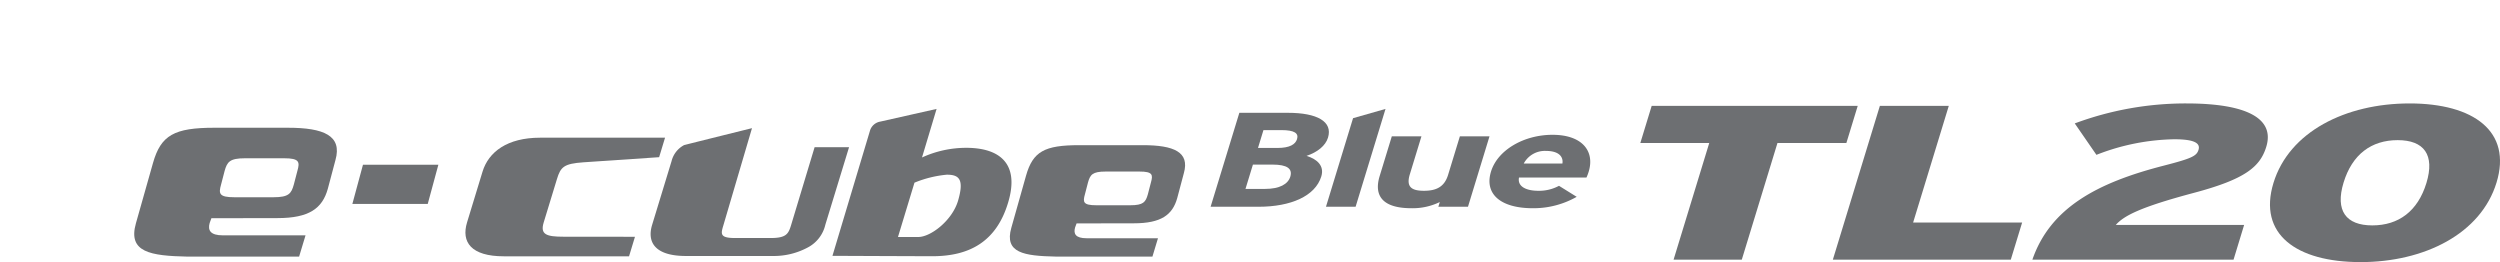
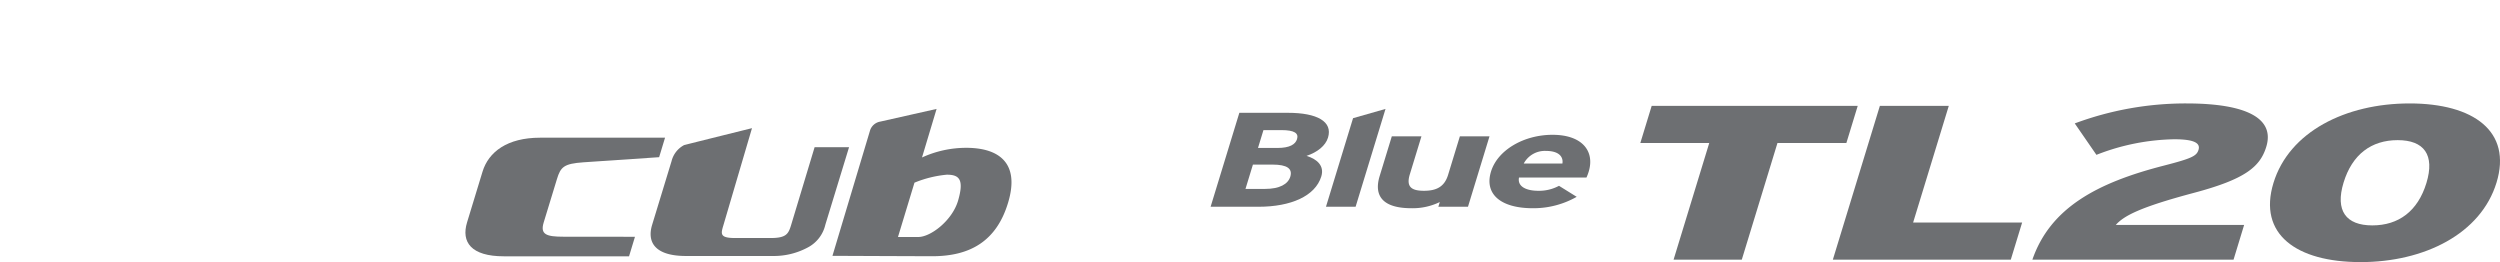
<svg xmlns="http://www.w3.org/2000/svg" width="496" height="52" viewBox="0 0 496 52">
  <defs>
    <clipPath id="clip-path">
      <rect id="Rectangle_13291" data-name="Rectangle 13291" width="496" height="52" transform="translate(320.442 855.18)" fill="none" stroke="#707070" stroke-width="1" />
    </clipPath>
    <clipPath id="clip-path-2">
      <rect id="Rectangle_13481" data-name="Rectangle 13481" width="469.368" height="31.478" fill="none" />
    </clipPath>
  </defs>
  <g id="bi_e-cube_Blue_TL20" data-name="bi_e-cube Blue TL20" transform="translate(-320.442 -855.18)" clip-path="url(#clip-path)">
    <g id="Group_12421" data-name="Group 12421" transform="translate(347.074 875.701)">
-       <path id="Path_56175" data-name="Path 56175" d="M65,26.039l2.105-7.777H82.063l-2.109,7.777Z" transform="translate(-21.722 -6.103)" fill="#6d6f72" />
      <g id="Group_12420" data-name="Group 12420">
        <g id="Group_12419" data-name="Group 12419" clip-path="url(#clip-path-2)">
          <path id="Path_56176" data-name="Path 56176" d="M188.532,26.54l4.709-15.4h-6.833l-4.678,15.5c-.525,1.718-.971,2.525-4.032,2.525h-7.054c-3.062,0-2.856-.807-2.336-2.525l5.675-19.272s-11.544,2.862-13.466,3.358a4.945,4.945,0,0,0-2.492,3.187c-.335,1.1-3.858,12.645-3.858,12.645-1.085,3.587.74,6.17,6.706,6.17h17.234a14.236,14.236,0,0,0,7.061-1.752,6.825,6.825,0,0,0,3.364-4.434" transform="translate(-51.42 -2.462)" fill="#6d6f72" />
          <path id="Path_56177" data-name="Path 56177" d="M230.756,14.683a22.15,22.15,0,0,0-6.434,1.586l-3.271,10.776h4.026c2.47,0,6.7-3.244,7.883-7.16,1.231-4.2.3-5.2-2.2-5.2m-2.88,16.174c-3.456,0-19.829-.076-19.829-.076l7.477-24.935a2.582,2.582,0,0,1,2-1.694c1.659-.371,11.183-2.518,11.183-2.518l-2.894,9.634a21.053,21.053,0,0,1,8.776-1.917c6.57,0,10.661,3.077,8.307,10.874-2.255,7.513-7.388,10.632-15.02,10.632" transform="translate(-69.524 -0.547)" fill="#6d6f72" />
-           <path id="Path_56178" data-name="Path 56178" d="M19.848,21.033c-3.031,0-3.125-.729-2.625-2.494l.714-2.745c.5-1.764,1.006-2.495,4.036-2.495h7.774c3.034,0,3.127.731,2.625,2.495l-.716,2.745c-.493,1.764-1,2.494-4.035,2.494ZM32.711,32.809l1.274-4.217H17.6c-2.5,0-3.045-1-2.635-2.452l.345-.945c.959,0,13.127-.025,13.127-.025,6.248,0,8.875-1.914,9.962-5.787l1.526-5.74c1.364-4.827-2.293-6.4-9.433-6.4H15.916c-7.969,0-10.63,1.457-12.2,7.012L.331,26.213c-1.625,5.75,2.88,6.443,10.269,6.6Z" transform="translate(0 -2.42)" fill="#6d6f72" />
-           <path id="Path_56179" data-name="Path 56179" d="M278.071,24.358c-2.624,0-2.7-.633-2.269-2.153l.616-2.376c.431-1.522.867-2.158,3.492-2.158h6.722c2.624,0,2.7.636,2.271,2.158l-.616,2.376c-.436,1.52-.868,2.153-3.494,2.153ZM289.2,34.545l1.1-3.643H276.133c-2.165,0-2.637-.864-2.282-2.126l.3-.817c.836,0,11.355-.02,11.355-.02,5.4,0,7.675-1.654,8.613-5.005l1.318-4.962c1.183-4.175-1.979-5.536-8.152-5.536H274.672c-6.889,0-9.193,1.258-10.553,6.064L261.2,28.843c-1.408,4.971,2.484,5.567,8.876,5.7Z" transform="translate(-87.189 -4.156)" fill="#6d6f72" />
          <path id="Path_56180" data-name="Path 56180" d="M132.324,29.868l-14.156-.013c-3.392,0-4.685-.42-3.956-2.819l2.637-8.63c.731-2.4,1.38-3.041,5.239-3.312l15.03-1.017,1.167-3.85V10.21H113.5c-6.512,0-10.226,2.822-11.42,6.737L99.014,27c-1.2,3.916.79,6.742,7.3,6.742h24.835Z" transform="translate(-32.978 -3.412)" fill="#6d6f72" />
          <path id="Path_56181" data-name="Path 56181" d="M330.247,21.434h-9.513l5.7-18.638h9.641c5.794,0,8.928,1.73,7.951,4.925-.489,1.6-2.071,2.876-4.259,3.621,2.181.666,3.556,2.024,2.928,4.074-1.2,3.914-6.056,6.018-12.448,6.018m2.769-8.36h-3.89l-1.473,4.82h3.89c2.9,0,4.553-.959,5-2.424.488-1.6-.63-2.4-3.528-2.4m1.751-6.843h-3.549l-1.083,3.542h3.847c2.471,0,3.585-.719,3.9-1.757.359-1.172-.519-1.784-3.119-1.784" transform="translate(-107.181 -0.935)" fill="#6d6f72" />
          <path id="Path_56182" data-name="Path 56182" d="M355.108,21.046l5.373-17.572,6.441-1.838-5.934,19.41Z" transform="translate(-118.668 -0.547)" fill="#6d6f72" />
          <path id="Path_56183" data-name="Path 56183" d="M382.576,23.772l.285-.932a12.365,12.365,0,0,1-5.616,1.224c-5.709,0-7.515-2.449-6.311-6.389l2.41-7.881h5.879l-2.312,7.561c-.764,2.5.371,3.249,2.8,3.249s4.063-.746,4.8-3.169l2.336-7.641h5.879l-4.273,13.978Z" transform="translate(-123.839 -3.273)" fill="#6d6f72" />
          <path id="Path_56184" data-name="Path 56184" d="M423.063,17.821H409.685c-.373,1.917,1.665,2.636,3.8,2.636a8.329,8.329,0,0,0,4.135-.986l3.509,2.183a17.32,17.32,0,0,1-8.7,2.263c-6.434,0-9.652-2.848-8.3-7.268,1.311-4.287,6.533-7.3,12.2-7.3,5.964,0,8.406,3.3,7.185,7.3a8.819,8.819,0,0,1-.443,1.172m-8.016-5.272a4.741,4.741,0,0,0-4.43,2.5h7.67c.211-1.252-.6-2.5-3.239-2.5" transform="translate(-134.946 -3.126)" fill="#6d6f72" />
          <path id="Path_56185" data-name="Path 56185" d="M475.99,8.089,468.91,31.24H455.377l7.078-23.151H448.783L451.035.721h40.879l-2.252,7.367Z" transform="translate(-149.972 -0.241)" fill="#6d6f72" />
          <path id="Path_56186" data-name="Path 56186" d="M506.146,31.239,515.476.721h13.673l-7.077,23.151H543.7l-2.252,7.368Z" transform="translate(-169.141 -0.241)" fill="#6d6f72" />
          <path id="Path_56187" data-name="Path 56187" d="M565.6,31c3.563-10.29,12.828-15.259,26.075-18.66,5.6-1.439,6.516-1.918,6.89-3.139.414-1.352-.9-2.092-4.8-2.092A44.168,44.168,0,0,0,578.31,10.2l-4.3-6.235A63.071,63.071,0,0,1,596.148,0c12.138,0,17.555,3.052,15.861,8.59-1.226,4.01-4.205,6.453-14.378,9.155C587,20.579,583.757,22.279,582.15,24.11h25.462l-2.1,6.89Z" transform="translate(-189.01)" fill="#6d6f72" />
          <path id="Path_56188" data-name="Path 56188" d="M654.335,31.478c-12.7,0-20.351-5.536-17.246-15.695S651.4,0,664.1,0s20.353,5.537,17.248,15.7-14.314,15.783-27.011,15.783m7.4-24.2c-5.231,0-9.028,2.833-10.734,8.414s.471,8.5,5.7,8.5,9.031-2.833,10.736-8.414-.471-8.5-5.7-8.5" transform="translate(-212.668)" fill="#6d6f72" />
        </g>
      </g>
    </g>
  </g>
</svg>